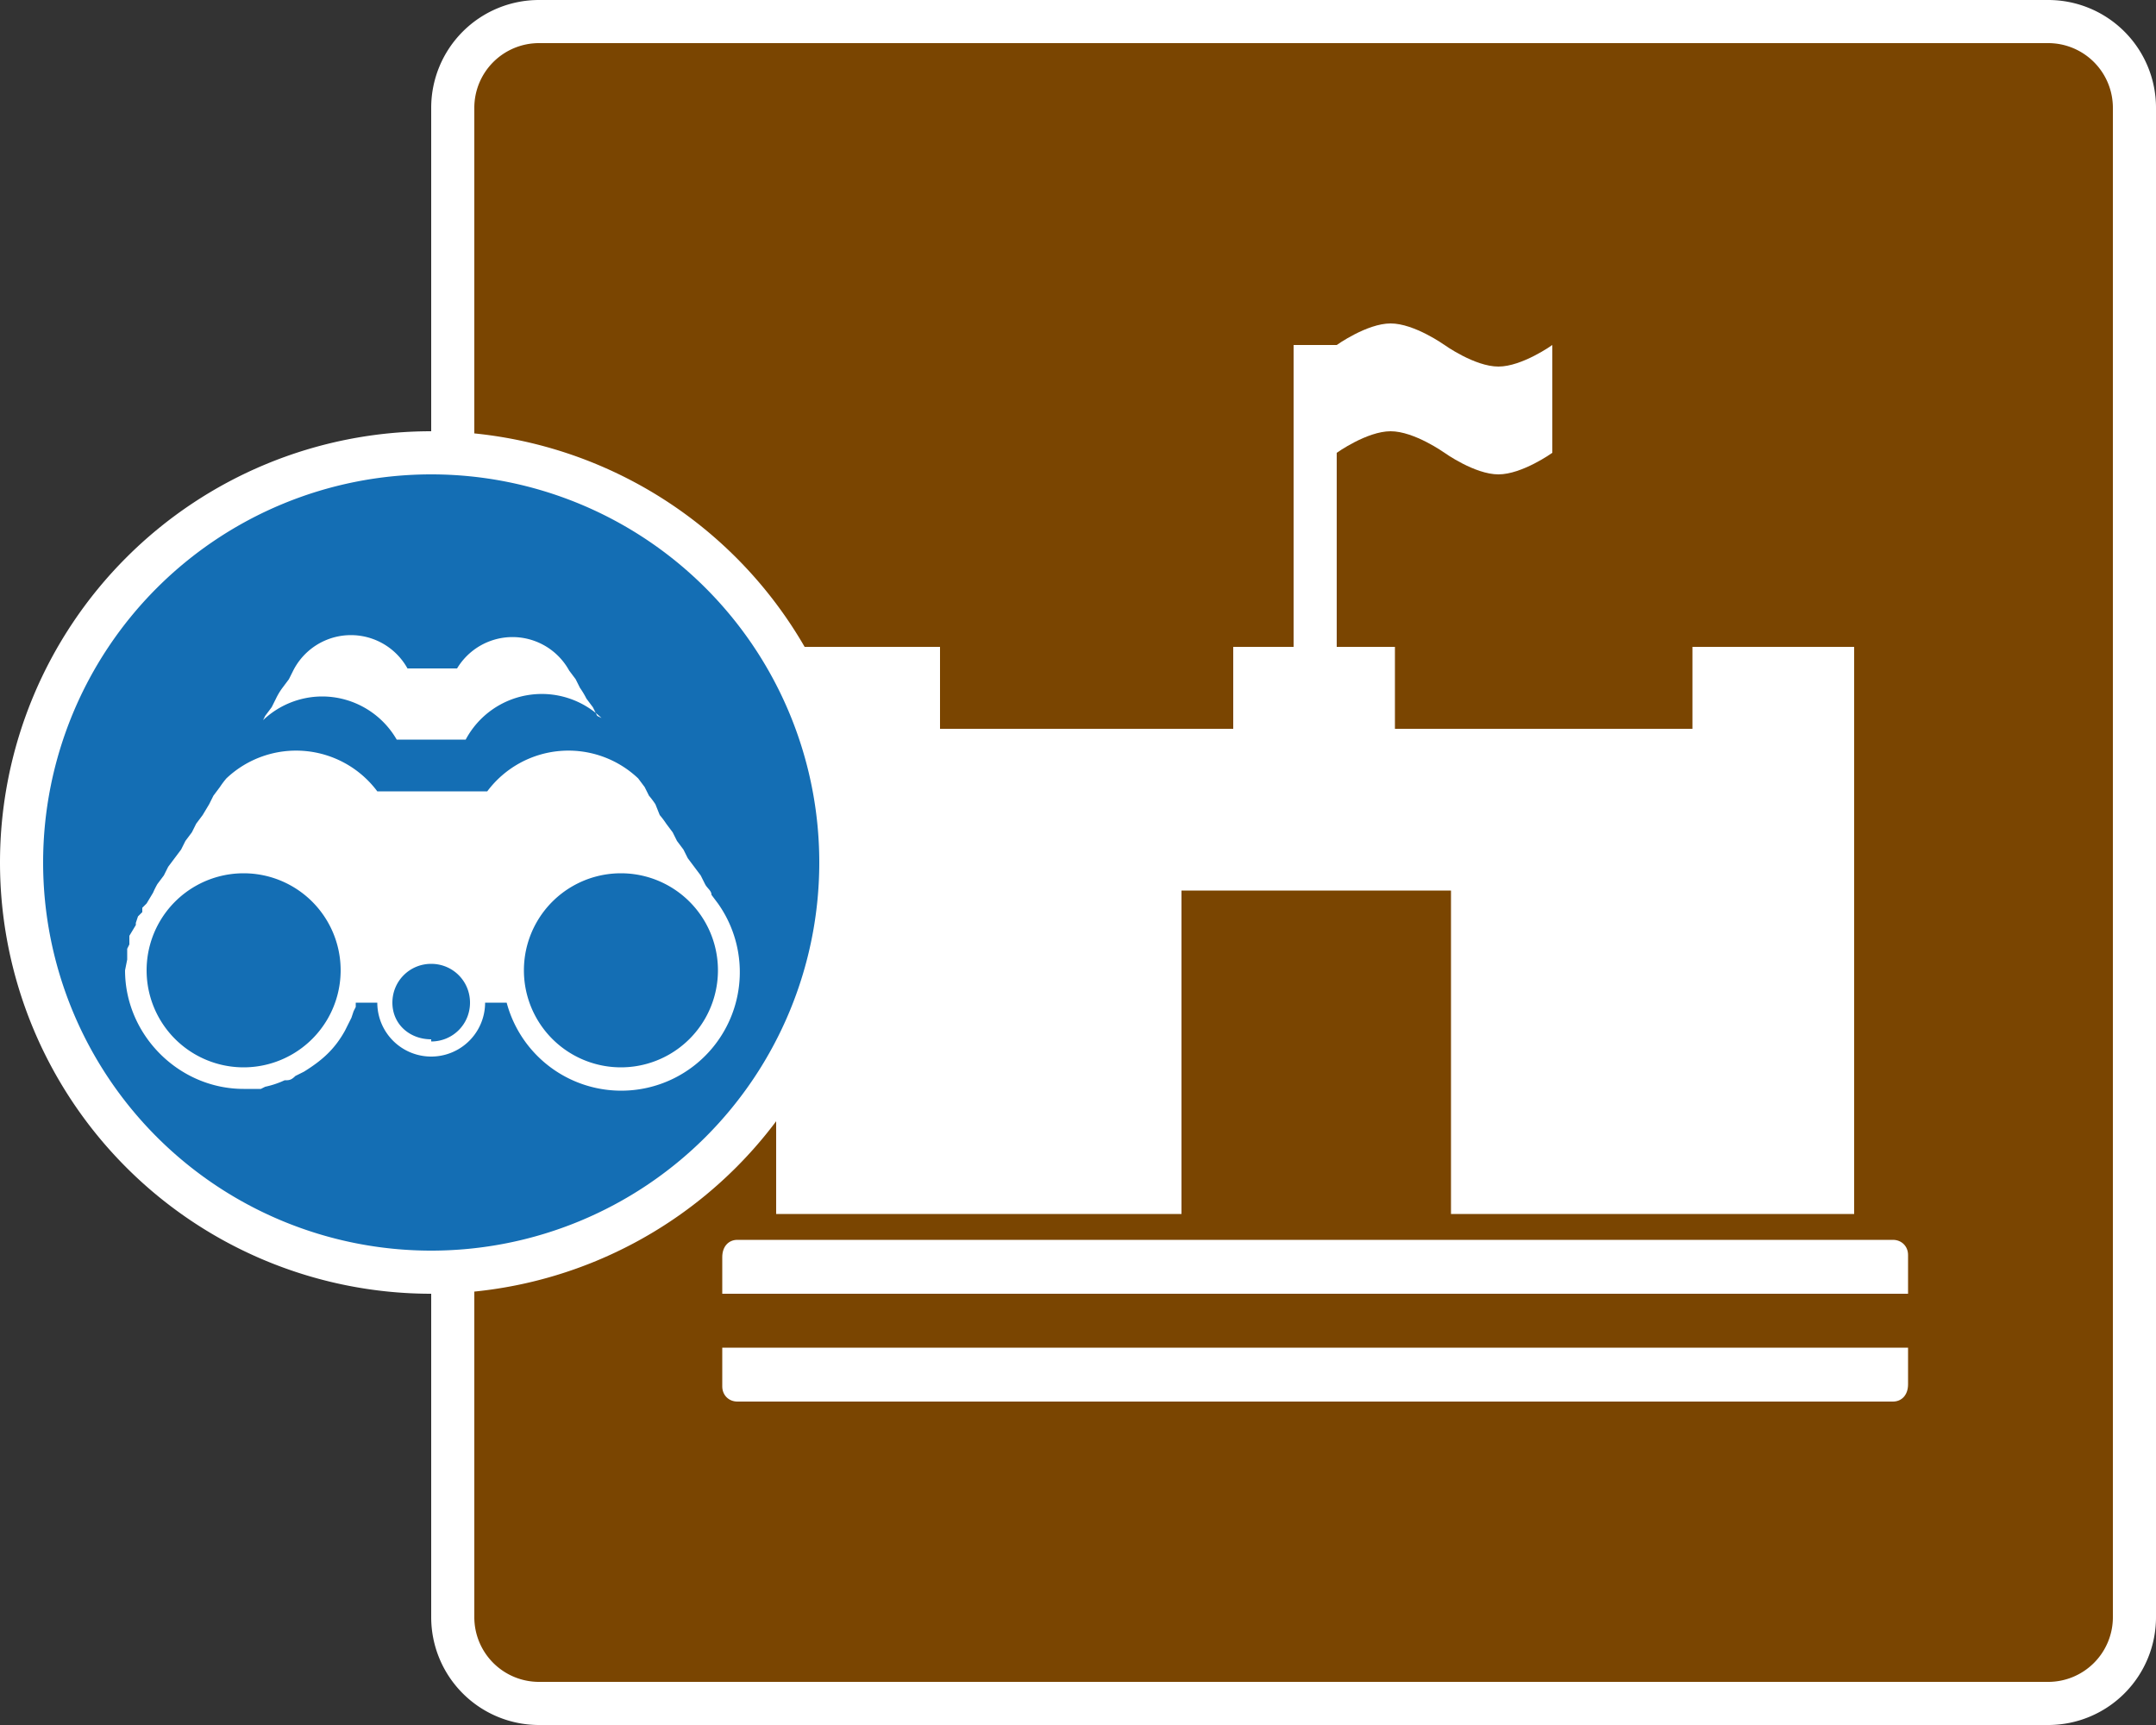
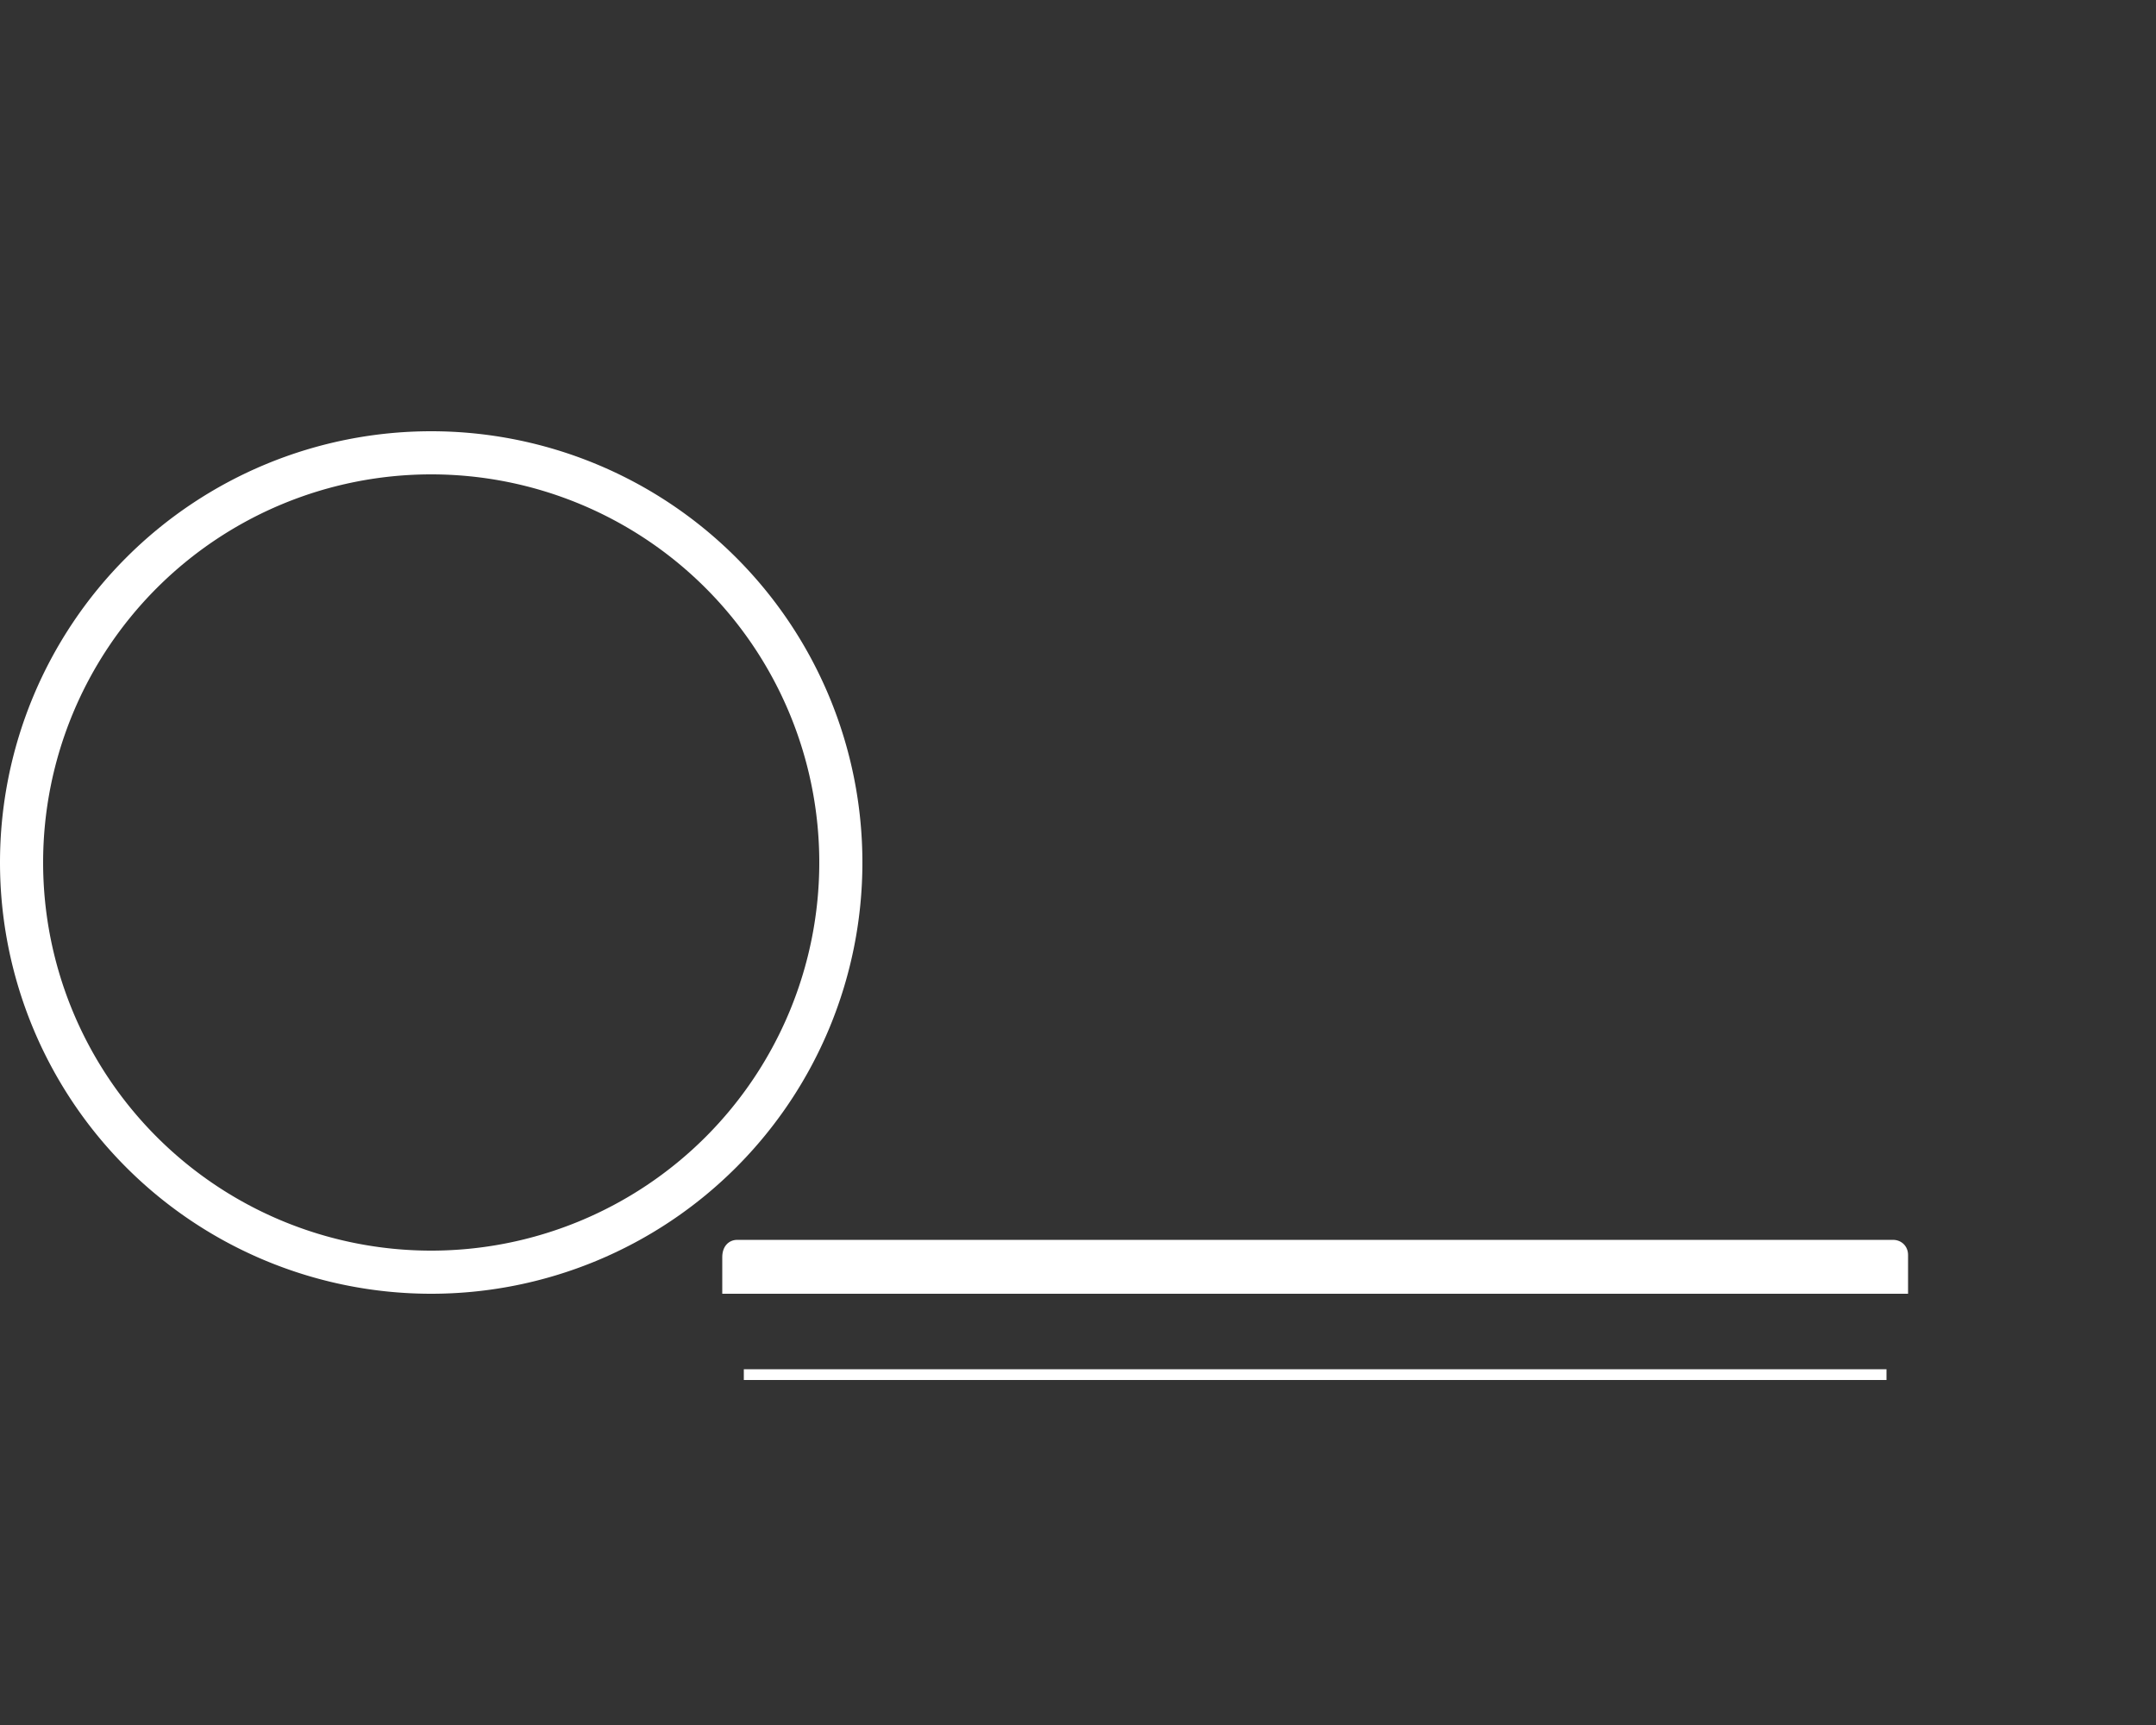
<svg xmlns="http://www.w3.org/2000/svg" id="Layer_2" viewBox="0 0 100 80" width="40" height="32">
  <rect x="0" y="0" width="100" height="80" fill="#333333" stroke="none" />
  <defs>
    <style>
            .cls-1{fill:#fff}
        </style>
  </defs>
  <g id="Layer_1-2">
-     <rect width="78" height="78" x="21" y="1" fill="#7a4501" rx="4" ry="4" />
-     <path d="M95 2a3 3 0 0 1 3 3v70a3 3 0 0 1-3 3H25a3 3 0 0 1-3-3V5a3 3 0 0 1 3-3h70m0-2H25a5 5 0 0 0-5 5v70a5 5 0 0 0 5 5h70a5 5 0 0 0 5-5V5a5 5 0 0 0-5-5Z" class="cls-1" />
    <path transform="translate(21 0)" d="M13.5 58.5h53v.5h-53z" class="cls-1" />
    <path transform="translate(21 0)" d="M66.8 57.5H13.2c-.4 0-.7.3-.7.8V60h55v-1.8c0-.4-.3-.7-.7-.7Zm-53.3 6h53v.5h-53z" class="cls-1" />
-     <path transform="translate(21 0)" d="M67.5 62.5h-55v1.8c0 .4.3.7.7.7h53.6c.4 0 .7-.3.7-.8v-1.7ZM57.5 30v3.8H43.7V30H41v-9s1.4-1 2.5-1 2.5 1 2.5 1 1.4 1 2.5 1 2.5-1 2.5-1v-5s-1.4 1-2.5 1-2.5-1-2.5-1-1.4-1-2.5-1-2.5 1-2.5 1h-2v14h-2.8v3.8H22.6V30H15v26.3h18.8v-15h12.5v15H65V30h-7.5Z" class="cls-1" />
-     <circle cx="20" cy="40" r="19" style="fill:#146eb4" />
    <path d="M20 22a18 18 0 1 1 0 36 18 18 0 0 1 0-36m0-2a20 20 0 1 0 0 40 20 20 0 0 0 0-40Z" class="cls-1" />
-     <path d="M15 32.3a4 4 0 0 1 3.4 2h3.2a4 4 0 0 1 6.3-1l-.2-.1-.2-.4-.3-.4a4 4 0 0 0-.3-.5l-.2-.4-.3-.4a3 3 0 0 0-5.2-.1h-2.3a3 3 0 0 0-5.3.1l-.2.4-.3.4a3 3 0 0 0-.3.5l-.2.4-.3.4-.1.2a4 4 0 0 1 2.7-1.1ZM33.3 41.9l-.3-.4c0-.2-.2-.3-.3-.5l-.2-.4-.3-.4-.3-.4-.2-.4-.3-.4-.2-.4-.3-.4a4 4 0 0 0-.3-.4l-.2-.5a4 4 0 0 0-.3-.4l-.2-.4-.3-.4a4.7 4.7 0 0 0-7 .6h-5.1a4.7 4.7 0 0 0-7-.6 4 4 0 0 0-.3.4l-.3.4-.2.4-.3.5-.3.4-.2.4-.3.4-.2.4-.3.4-.3.4-.2.4-.3.4a4 4 0 0 0-.2.4l-.3.5-.2.2v.2l-.2.2-.1.3v.1l-.3.5v.4l-.1.2v.5l-.1.5c0 3 2.5 5.5 5.5 5.5h.8l.2-.1a4.2 4.2 0 0 0 .9-.3c.2 0 .3 0 .5-.2l.4-.2c.8-.5 1.4-1 1.9-1.9l.1-.2.1-.2.1-.2.1-.3.1-.2v-.2h1a2.5 2.5 0 0 0 5 0h1a5.5 5.5 0 1 0 9.8-4.6Zm-22 7.6a4.5 4.5 0 1 1 0-9 4.5 4.5 0 0 1 0 9Zm8.7-1.3c-1 0-1.8-.7-1.8-1.7s.8-1.8 1.8-1.8 1.8.8 1.8 1.8-.8 1.8-1.8 1.8Zm8.8 1.3a4.5 4.5 0 1 1 0-9 4.5 4.5 0 0 1 0 9Z" class="cls-1" />
  </g>
</svg>